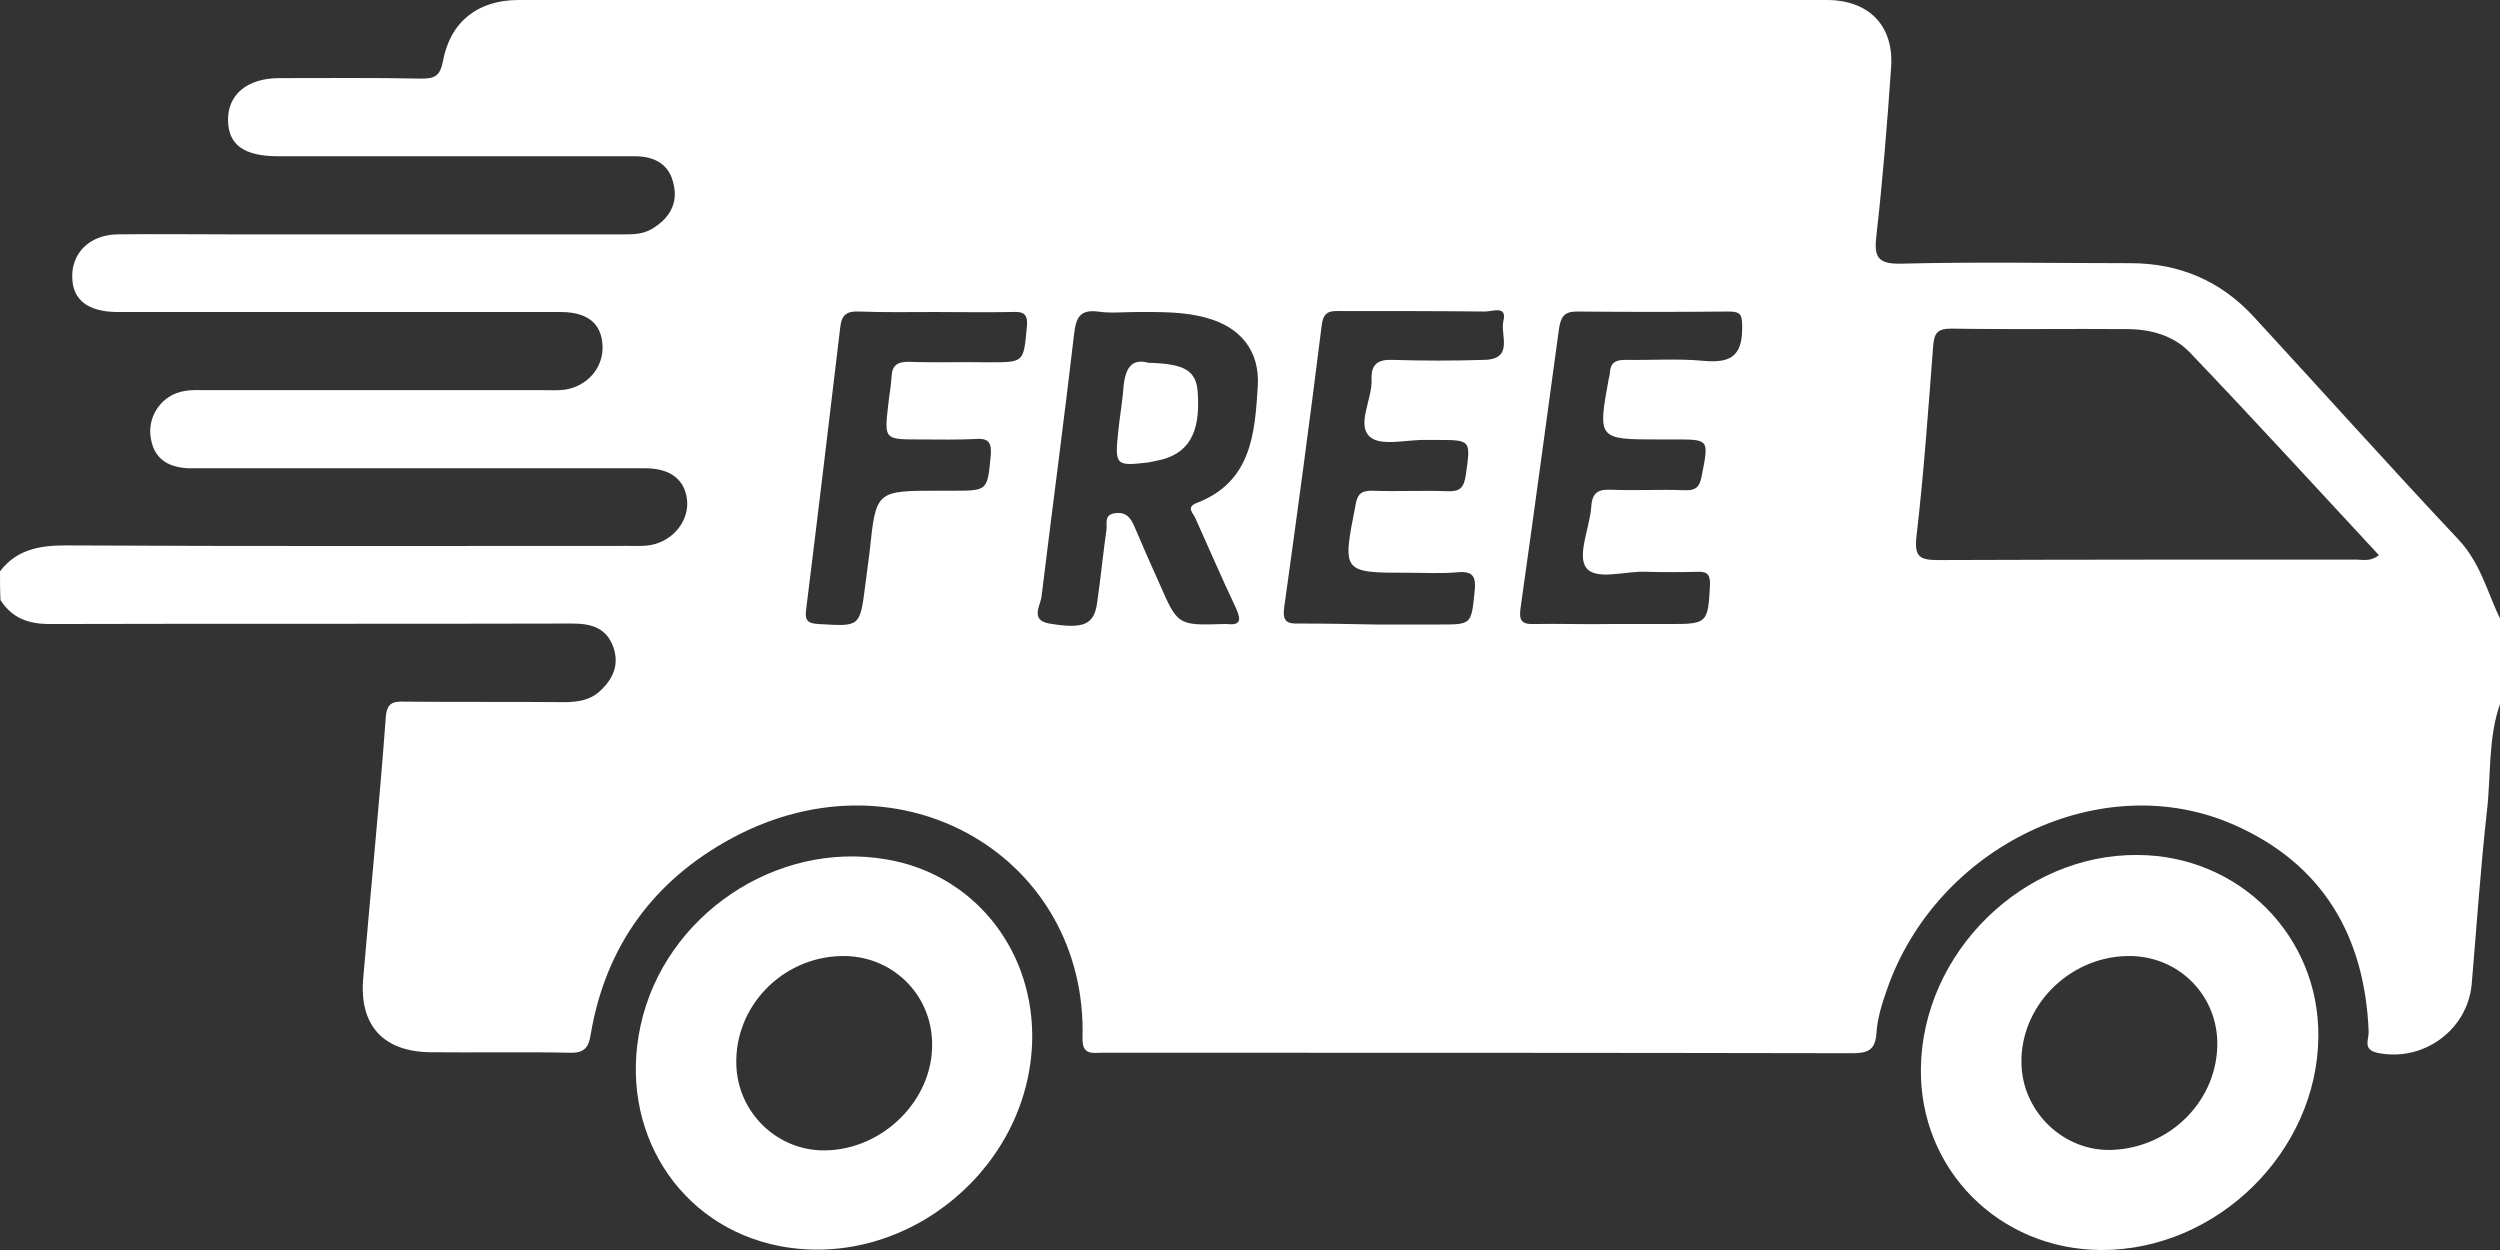
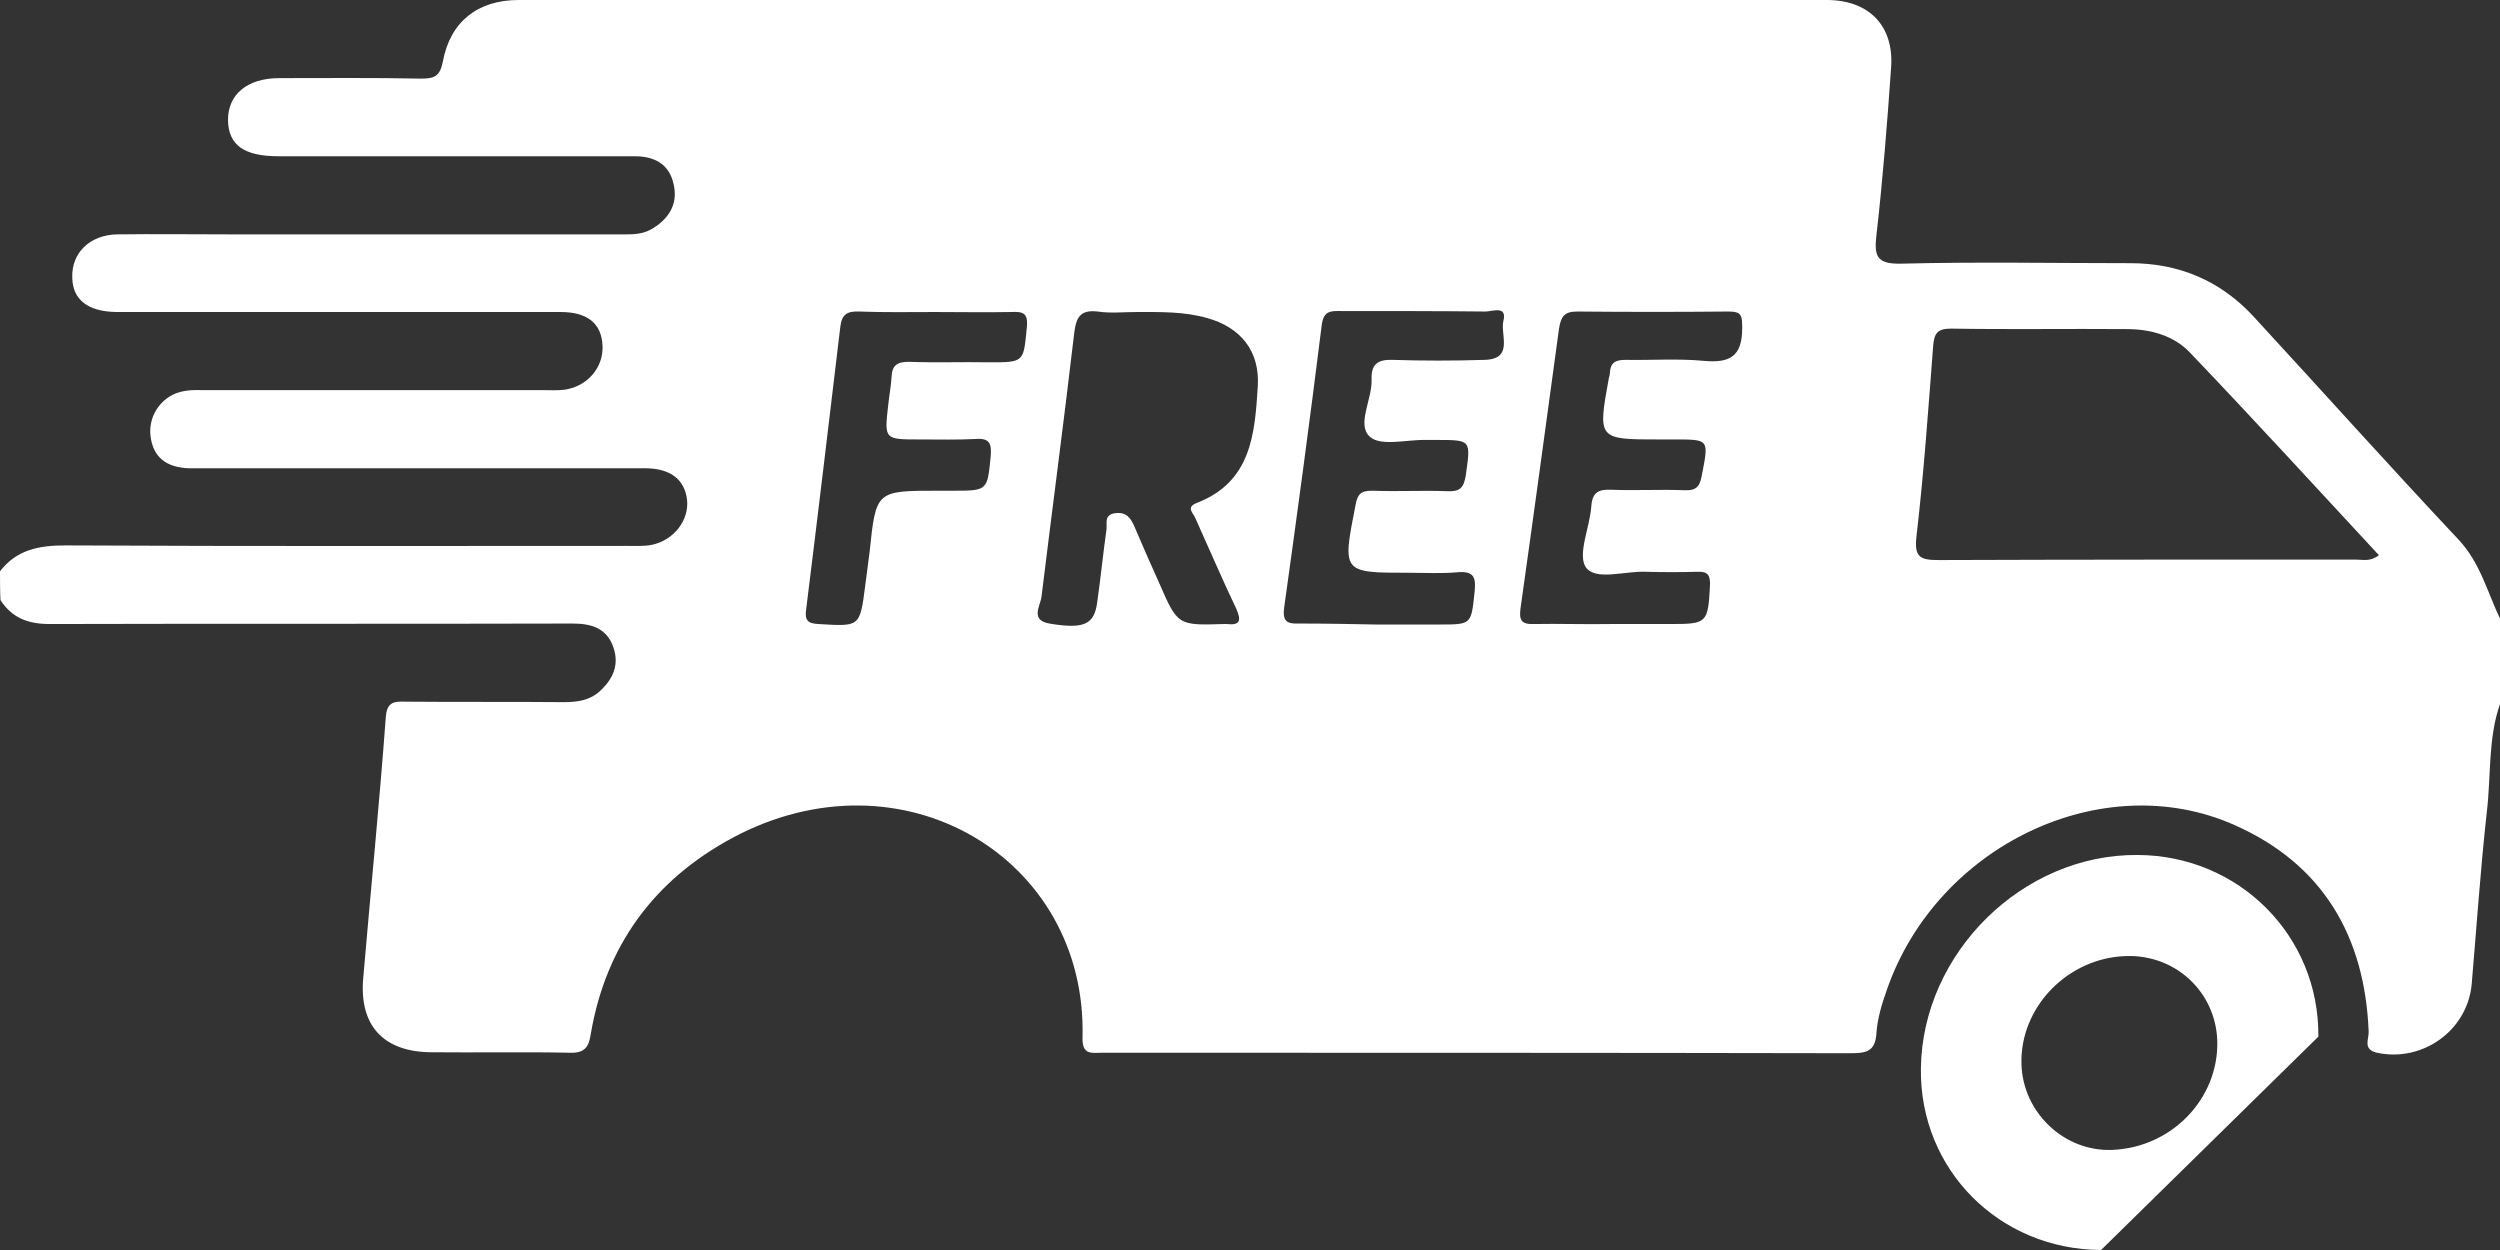
<svg xmlns="http://www.w3.org/2000/svg" version="1.1" id="Calque_1" x="0px" y="0px" viewBox="0 0 512 256" style="enable-background:new 0 0 512 256;" xml:space="preserve">
  <rect x="0" y="0" width="512" height="256" fill="#333333" stroke="none" />
  <style type="text/css">
	.st0{fill:#FFFFFF;}
</style>
  <g>
    <path class="st0" d="M0,117c3.4-4.4,7.9-5.3,13.4-5.3c38.3,0.2,76.6,0.1,115,0.1c1.7,0,3.4,0.1,5-0.2c4.6-0.9,7.8-5.1,7.3-9.3   c-0.5-4.1-3.4-6.4-8.6-6.4c-29.8,0-59.6,0-89.5,0c-1.3,0-2.7,0-4,0c-4.4-0.2-7.3-2.1-7.8-6.8c-0.4-4.3,2.6-8.3,6.9-9   c1.5-0.3,3-0.2,4.5-0.2c23,0,46,0,69,0c1.5,0,3,0.1,4.5-0.1c4.6-0.7,7.9-4.5,7.7-9c-0.2-4.5-3-6.9-8.6-6.9c-26.3,0-52.6,0-79,0   c-4,0-8,0-12,0c-5.8-0.1-8.9-2.5-9-7c-0.2-5.1,3.6-8.8,9.2-8.9c7.7-0.1,15.3,0,23,0c26.7,0,53.3,0,80,0c2.2,0,4.3,0.1,6.3-1   c3.7-2.1,5.7-5.3,4.6-9.5C137,33.6,134,32,130,32c-24.3,0-48.6,0-73,0c-7,0-10.2-2.3-10.3-7.3c-0.1-5.3,3.9-8.7,10.5-8.7   c9.7,0,19.3-0.1,29,0.1c2.7,0,3.9-0.4,4.5-3.5C92.2,4.4,97.9,0,106.2,0c89.3,0,178.6,0,267.9,0c8.7,0,13.8,5.3,13.2,13.8   c-0.8,11.5-1.7,22.9-3,34.3c-0.5,4.3,0,6,5,5.9c15.7-0.4,31.3-0.1,47-0.1c10,0,18.5,3.6,25.3,11c14,15.2,27.8,30.6,41.9,45.6   c4.5,4.8,5.9,10.8,8.6,16.4c0,5.7,0,11.3,0,17c-2.6,7.2-1.9,14.9-2.8,22.4c-1.3,11.7-2.1,23.6-3.1,35.3c-0.9,9.5-10.1,16-19.4,14   c-3-0.7-1.6-2.8-1.7-4.4c-0.8-19.5-9.4-34.2-27.4-42.2c-27.1-12.1-61.1,4.2-71.3,33.8c-1,2.8-1.9,5.8-2.1,8.7   c-0.2,3.7-1.9,4.2-5.1,4.2c-51.1-0.1-102.3-0.1-153.4-0.1c-2.1,0-4.2,0.6-4.1-3.1c1-36.8-37-59.5-71.7-40.9   c-16,8.6-25.9,22-29,40.1c-0.4,2.7-1.2,4-4.3,3.9c-9.5-0.2-19,0-28.5-0.1c-9.8-0.1-14.7-5.6-13.8-15.3c1.5-17.7,3.3-35.5,4.6-53.2   c0.2-3.1,1.5-3.4,4-3.3c10.8,0.1,21.7,0,32.5,0.1c2.8,0,5.4-0.4,7.4-2.3c2.6-2.4,4-5.3,2.7-9c-1.4-3.9-4.5-4.8-8.4-4.8   c-35.7,0.1-71.3,0-107,0.1c-4.4,0-7.7-1.2-10.1-4.9C0,121,0,119,0,117z M487.2,113.7c-12.9-13.9-25.7-27.9-38.8-41.6   c-3.3-3.4-8-4.7-12.8-4.7c-12-0.1-24,0.1-36-0.1c-2.9,0-3.5,1-3.7,3.7c-1,13-1.9,25.9-3.4,38.8c-0.5,4.3,0.7,4.9,4.5,4.9   c28.5-0.1,57-0.1,85.5-0.1C483.9,114.6,485.4,115.1,487.2,113.7z M232.8,63.9c-2.7,0-5.4,0.3-8-0.1c-3.5-0.4-4.4,1.1-4.8,4.4   c-2.1,18-4.5,36-6.7,54c-0.2,1.8-2.4,4.8,1.6,5.5c7.1,1.2,9.2,0.2,9.8-4.3c0.7-4.9,1.2-9.9,1.9-14.9c0.2-1.2-0.6-3.1,1.8-3.4   c2.3-0.3,3.2,1,4,2.9c1.6,3.8,3.3,7.6,5,11.4c3.8,8.7,3.8,8.7,13.3,8.4c0.2,0,0.3,0,0.5,0c2.7,0.3,3.1-0.6,2-3.1   c-2.9-6.1-5.6-12.4-8.4-18.6c-0.4-1-2-2.2,0.3-3.1c11.2-4.3,11.9-14.2,12.5-24c0.4-7.1-3.5-12-10.5-13.9   C242.5,63.8,237.7,63.9,232.8,63.9z M329.9,127.8c4.2,0,8.3,0,12.5,0c7.2,0,7.4-0.3,7.8-7.8c0.1-2.2-0.4-3-2.6-2.9   c-3.5,0.1-7,0.1-10.5,0c-4.3-0.2-10.3,1.9-12.3-0.9c-1.8-2.6,0.8-8.2,1.1-12.5c0.2-3,1.6-3.5,4.1-3.4c5,0.2,10-0.1,15,0.1   c2.2,0.1,3.1-0.6,3.5-2.9c1.5-7.6,1.6-7.5-5.7-7.5c-1,0-2,0-3,0c-12.6,0-12.6,0-10.3-12.6c0.1-0.3,0.2-0.7,0.2-1   c0.1-2.1,1.1-2.7,3.2-2.7c5.3,0.1,10.7-0.3,16,0.2c5.4,0.5,7.9-0.9,7.9-6.7c0-2.6-0.1-3.4-2.8-3.4c-10.3,0.1-20.7,0.1-31,0   c-2.7,0-3.3,1.1-3.7,3.4c-2.6,19.1-5.2,38.3-7.9,57.4c-0.3,2.3,0.1,3.3,2.7,3.2C319.2,127.7,324.6,127.9,329.9,127.8z M281.8,127.9   c4.3,0,8.7,0,13,0c6.6,0,6.5,0,7.2-6.7c0.3-2.9-0.1-4.3-3.5-4c-3.3,0.3-6.7,0.1-10,0.1c-13.7,0-13.6,0-10.9-13.8   c0.4-2.3,1.1-3,3.4-3c5.2,0.2,10.3-0.1,15.5,0.1c2.5,0.1,3.3-0.7,3.7-3.3c1-7.2,1.2-7.2-6.1-7.2c-0.7,0-1.3,0-2,0   c-4-0.1-9.4,1.4-11.6-0.7c-2.7-2.5,0.6-7.7,0.4-11.8c-0.1-2.9,1.2-4,4.2-3.9c6.3,0.2,12.7,0.2,19,0c6-0.2,3.1-5.2,3.8-8   c0.8-3.2-2.3-1.9-3.7-1.9c-9.8-0.1-19.6-0.1-29.5-0.1c-2,0-3.6-0.2-4,2.8c-2.4,19.3-5,38.6-7.7,57.9c-0.4,2.9,0.6,3.4,3.1,3.3   C271.5,127.7,276.7,127.8,281.8,127.9z M191.5,63.9c-5.2,0-10.3,0.1-15.5-0.1c-2.4-0.1-3.6,0.5-3.9,3.1c-2.3,19.3-4.6,38.6-7,57.9   c-0.3,2.1,0.2,2.9,2.5,3c8.5,0.5,8.5,0.7,9.6-7.9c0.3-2.3,0.6-4.6,0.9-6.9c1.3-12.5,1.3-12.5,14-12.5c1,0,2,0,3,0   c7.2,0,7.1,0,7.8-7.1c0.2-2.5-0.2-3.7-3-3.5c-3.8,0.2-7.6,0.1-11.5,0.1c-7.3,0-7.3,0-6.5-7c0.2-2,0.6-4,0.7-5.9   c0.1-2.3,1.2-3,3.5-3c5.5,0.2,11,0,16.5,0.1c7.2,0,7,0,7.7-7.2c0.3-3-0.9-3.2-3.2-3.1C201.8,64,196.7,63.9,191.5,63.9z" />
-     <path class="st0" d="M430.3,256c-20.9-0.1-37.2-16.5-36.9-37.2c0.3-23.6,20.8-43.9,44.4-43.7c20.8,0.1,37.2,16.6,37,37.2   C474.6,235.9,454,256.1,430.3,256z M435.5,195.8c-12,0.3-21.9,10.5-21.5,22.2c0.3,9.9,8.8,17.9,18.6,17.5   c12.2-0.5,21.8-10.5,21.5-22.3C453.8,203.2,445.6,195.5,435.5,195.8z" />
-     <path class="st0" d="M211.4,211.8c0.2,26.9-25.5,48.4-51.7,43.4c-20.7-4-33.2-23.8-28.5-45.2c4.9-22.5,27.7-37.9,50.3-34   C198.9,178.9,211.2,193.7,211.4,211.8z M172.2,195.8c-12.1,0.3-21.8,10.4-21.4,22.3c0.3,9.8,8.4,17.6,18.1,17.5   c11.9-0.1,22.2-10.3,22-21.9C190.8,203.4,182.4,195.5,172.2,195.8z" />
-     <path class="st0" d="M235.2,74.3c7.5,0.2,9.8,1.6,10.1,6.1c0.6,8.5-2,12.8-8.6,14c-0.5,0.1-1,0.2-1.5,0.3c-6.7,0.8-6.9,0.6-6.2-6.2   c0.3-3.1,0.9-6.3,1.1-9.4C230.5,75.6,231.6,73.3,235.2,74.3z" />
+     <path class="st0" d="M430.3,256c-20.9-0.1-37.2-16.5-36.9-37.2c0.3-23.6,20.8-43.9,44.4-43.7c20.8,0.1,37.2,16.6,37,37.2   z M435.5,195.8c-12,0.3-21.9,10.5-21.5,22.2c0.3,9.9,8.8,17.9,18.6,17.5   c12.2-0.5,21.8-10.5,21.5-22.3C453.8,203.2,445.6,195.5,435.5,195.8z" />
  </g>
</svg>